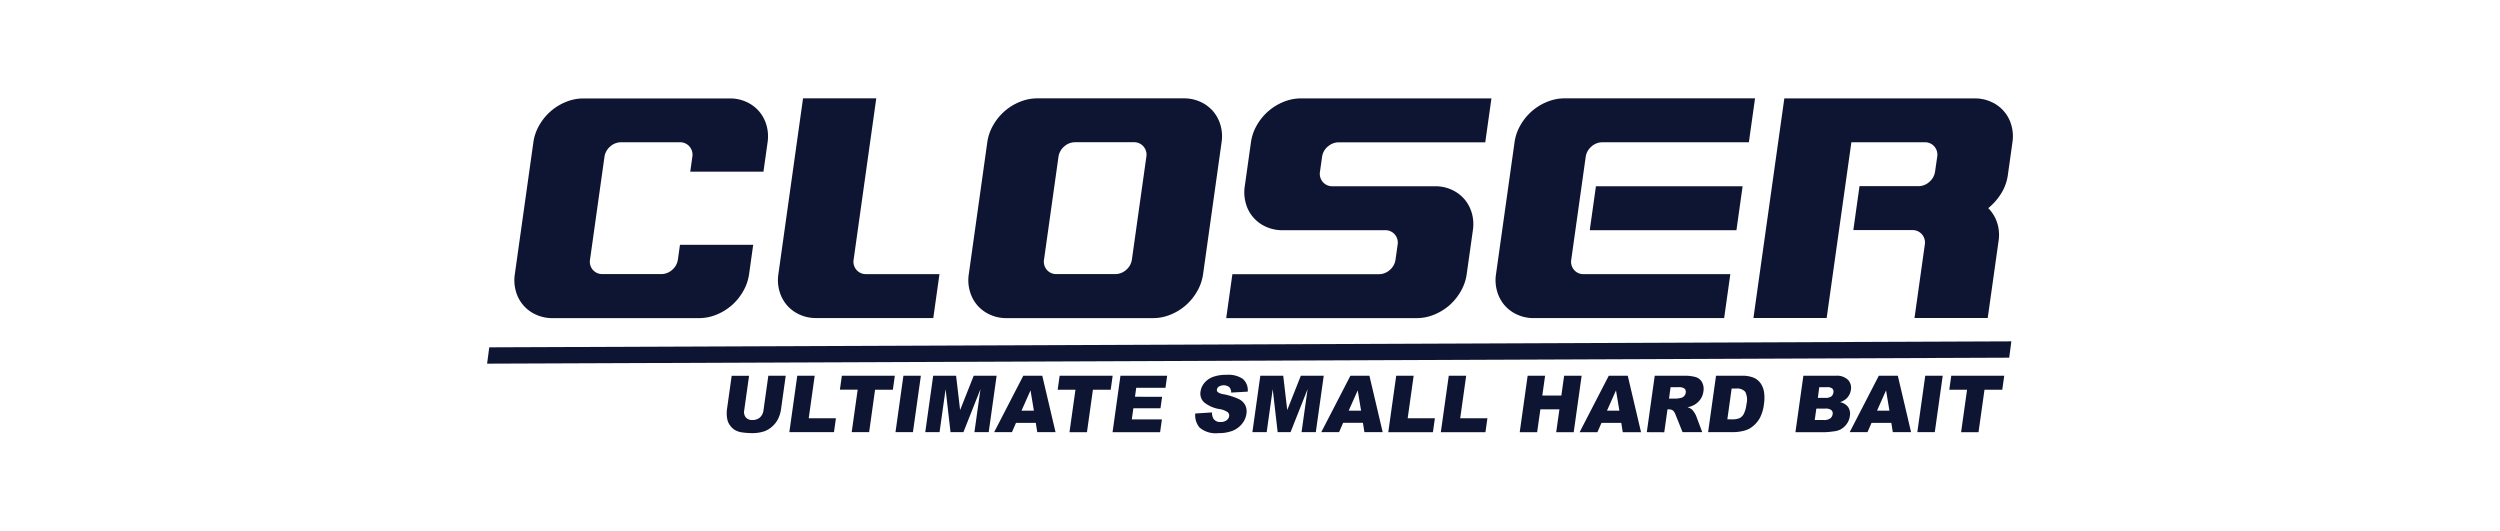
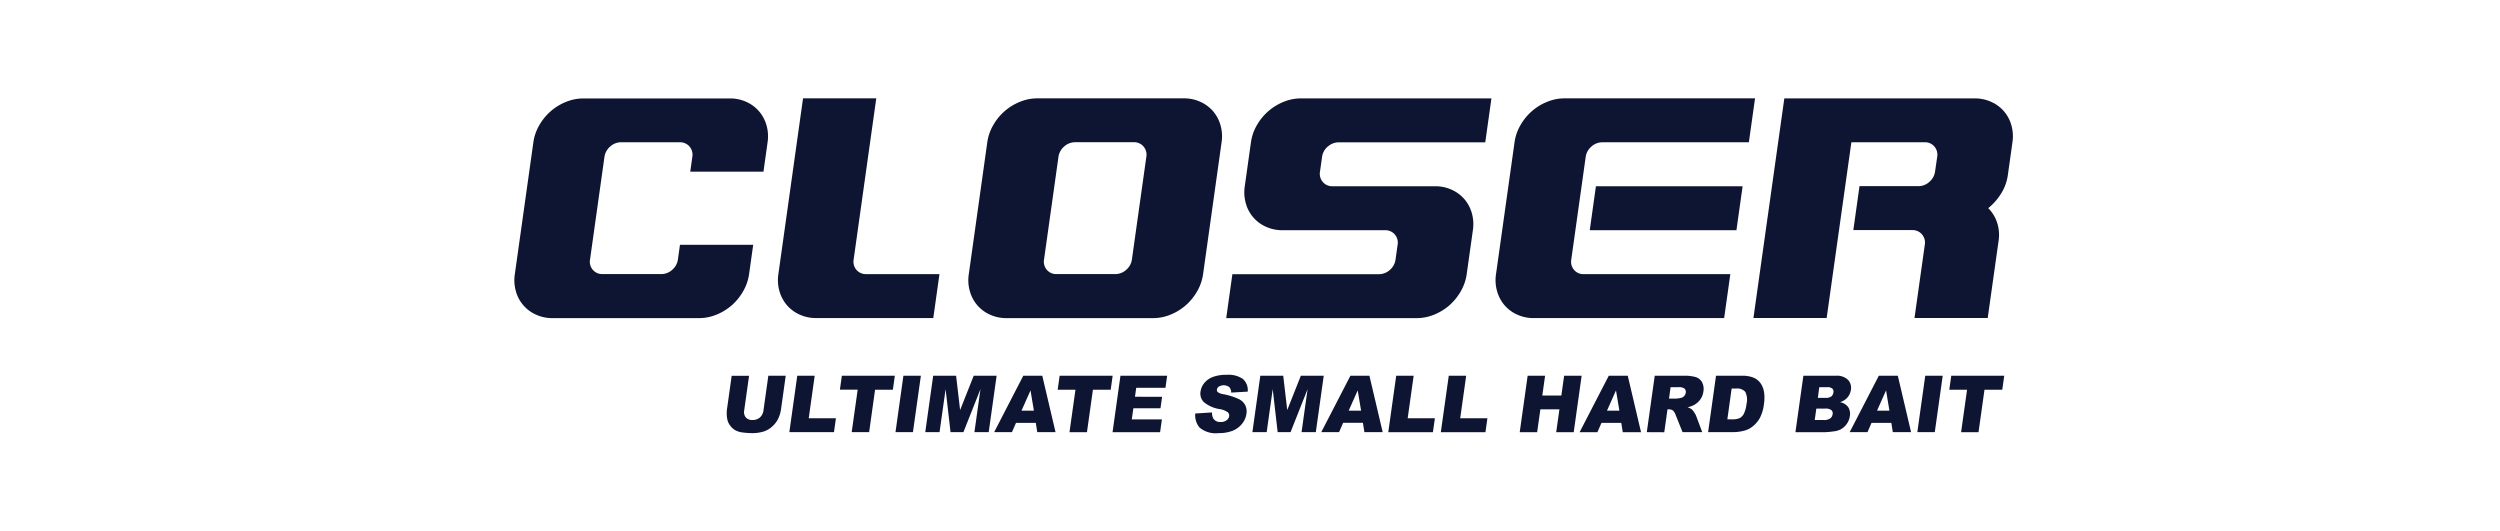
<svg xmlns="http://www.w3.org/2000/svg" id="レイヤー_1" data-name="レイヤー 1" width="82.04mm" height="17.44mm" viewBox="0 0 232.554 49.436">
  <defs>
    <style>.cls-1{fill:#0d1532;}</style>
  </defs>
  <title>main_logo</title>
-   <polygon class="cls-1" points="45.311 33.828 45.511 32.309 187.099 31.753 186.9 33.272 45.311 33.828" />
  <path class="cls-1" d="M55.146,25.1a1.138,1.138,0,0,0,.912.395h5.448a1.5,1.5,0,0,0,1.023-.395,1.541,1.541,0,0,0,.532-.967l.191-1.362h6.812L69.681,25.5a4.394,4.394,0,0,1-.551,1.594,5.139,5.139,0,0,1-1.054,1.3,5.067,5.067,0,0,1-1.417.871,4.259,4.259,0,0,1-1.64.327H51.4a3.613,3.613,0,0,1-1.548-.327,3.338,3.338,0,0,1-1.862-2.166,3.727,3.727,0,0,1-.1-1.594l1.724-12.261a4.381,4.381,0,0,1,.55-1.593,5.053,5.053,0,0,1,1.054-1.294,5,5,0,0,1,1.417-.872,4.253,4.253,0,0,1,1.64-.328H67.892a3.619,3.619,0,0,1,1.548.328,3.414,3.414,0,0,1,1.171.872,3.465,3.465,0,0,1,.69,1.294,3.757,3.757,0,0,1,.1,1.593l-.383,2.725H64.209L64.4,14.6a1.164,1.164,0,0,0-.259-.967,1.142,1.142,0,0,0-.912-.4H57.78a1.508,1.508,0,0,0-1.023.4,1.541,1.541,0,0,0-.53.967l-1.34,9.536a1.162,1.162,0,0,0,.259.967m24.262-.967a1.166,1.166,0,0,0,.26.967,1.138,1.138,0,0,0,.911.395H87.39l-.574,4.087h-10.9a3.616,3.616,0,0,1-1.548-.327,3.4,3.4,0,0,1-1.17-.871,3.464,3.464,0,0,1-.691-1.3,3.743,3.743,0,0,1-.1-1.594L74.7,9.147h6.812Zm12.431-10.9a4.364,4.364,0,0,1,.551-1.593,5.049,5.049,0,0,1,1.053-1.294,5,5,0,0,1,1.417-.872,4.256,4.256,0,0,1,1.64-.328h13.624a3.619,3.619,0,0,1,1.548.328,3.414,3.414,0,0,1,1.171.872,3.465,3.465,0,0,1,.69,1.294,3.725,3.725,0,0,1,.1,1.593L111.913,25.5a4.394,4.394,0,0,1-.551,1.594,5.117,5.117,0,0,1-1.054,1.3,5.047,5.047,0,0,1-1.416.871,4.26,4.26,0,0,1-1.641.327H93.629a3.606,3.606,0,0,1-1.548-.327,3.413,3.413,0,0,1-1.172-.871,3.448,3.448,0,0,1-.69-1.3,3.7,3.7,0,0,1-.1-1.594ZM97.378,25.1a1.136,1.136,0,0,0,.91.395h5.451a1.506,1.506,0,0,0,1.022-.395,1.537,1.537,0,0,0,.532-.967l1.34-9.536a1.168,1.168,0,0,0-.26-.967,1.137,1.137,0,0,0-.911-.4h-5.45a1.509,1.509,0,0,0-1.023.4,1.536,1.536,0,0,0-.53.967l-1.34,9.536a1.162,1.162,0,0,0,.259.967m26.134-11.47a1.534,1.534,0,0,0-.532.967l-.191,1.362a1.162,1.162,0,0,0,.259.967,1.14,1.14,0,0,0,.912.4H133.5a3.61,3.61,0,0,1,1.548.328,3.409,3.409,0,0,1,1.172.871,3.466,3.466,0,0,1,.69,1.294,3.731,3.731,0,0,1,.1,1.594l-.575,4.087a4.373,4.373,0,0,1-.55,1.594,5.1,5.1,0,0,1-1.054,1.3,5.024,5.024,0,0,1-1.417.871,4.255,4.255,0,0,1-1.64.327h-17.71l.574-4.087h13.624a1.508,1.508,0,0,0,1.023-.395,1.539,1.539,0,0,0,.53-.967l.192-1.362a1.168,1.168,0,0,0-.259-.967,1.141,1.141,0,0,0-.912-.4H119.3a3.628,3.628,0,0,1-1.549-.326,3.338,3.338,0,0,1-1.861-2.167,3.759,3.759,0,0,1-.1-1.594l.575-4.087a4.363,4.363,0,0,1,.55-1.593,5.077,5.077,0,0,1,1.055-1.294,4.991,4.991,0,0,1,1.416-.872,4.253,4.253,0,0,1,1.64-.328h17.71l-.575,4.087H124.535a1.5,1.5,0,0,0-1.023.4m22.651,10.5a1.162,1.162,0,0,0,.259.967,1.136,1.136,0,0,0,.911.395h13.624l-.574,4.087H142.672a3.613,3.613,0,0,1-1.548-.327,3.422,3.422,0,0,1-1.172-.871,3.477,3.477,0,0,1-.69-1.3,3.712,3.712,0,0,1-.1-1.594l1.723-12.261a4.364,4.364,0,0,1,.551-1.593,5.029,5.029,0,0,1,1.053-1.294,4.968,4.968,0,0,1,1.417-.872,4.251,4.251,0,0,1,1.639-.328h17.711l-.574,4.087H149.056a1.509,1.509,0,0,0-1.023.4,1.536,1.536,0,0,0-.53.967l-.957,6.811Zm1.718-2.725.574-4.087H162.1l-.574,4.087Zm18.1-12.261h17.71a3.613,3.613,0,0,1,1.548.328,3.339,3.339,0,0,1,1.861,2.166,3.694,3.694,0,0,1,.1,1.593l-.428,3.052A4.35,4.35,0,0,1,186.15,18a5.441,5.441,0,0,1-1.2,1.362,3.4,3.4,0,0,1,.82,1.335,3.665,3.665,0,0,1,.14,1.717L184.9,29.582h-6.811l.958-6.811a1.171,1.171,0,0,0-.259-.967,1.141,1.141,0,0,0-.912-.4H172.4l.574-4.087h5.476a1.5,1.5,0,0,0,1.023-.4,1.545,1.545,0,0,0,.531-.967L180.2,14.6a1.161,1.161,0,0,0-.259-.967,1.139,1.139,0,0,0-.912-.4h-6.811l-2.3,16.348h-6.811Z" />
  <path class="cls-1" d="M71.471,34.953h1.618l-.439,3.126a2.879,2.879,0,0,1-.268.878,2.319,2.319,0,0,1-.556.723,2.226,2.226,0,0,1-.71.434,3.512,3.512,0,0,1-1.16.175,6.91,6.91,0,0,1-.828-.054,1.948,1.948,0,0,1-.727-.212,1.551,1.551,0,0,1-.493-.453,1.392,1.392,0,0,1-.26-.6,2.959,2.959,0,0,1-.025-.887l.438-3.126h1.618l-.45,3.2a.826.826,0,0,0,.144.671.777.777,0,0,0,.626.241,1.008,1.008,0,0,0,.69-.237,1.053,1.053,0,0,0,.333-.675Zm2.691,0h1.622l-.556,3.955h2.531L77.577,40.2H73.426Zm4.149,0h4.927l-.182,1.3H81.4L80.848,40.2H79.226l.556-3.951H78.128Zm5.725,0h1.625L84.923,40.2H83.3Zm2.77,0h2.132l.373,3.192,1.265-3.192h2.131L91.97,40.2H90.642l.562-4-1.585,4h-1.2l-.458-4-.563,4H86.069Zm9.544,4.381H94.511l-.378.866H92.478l2.709-5.247h1.768L98.188,40.2h-1.7ZM96.174,38.2l-.314-1.886L95.022,38.2Zm2.395-3.246H103.5l-.181,1.3h-1.654l-.555,3.951H99.485l.555-3.951H98.386Zm5.657,0h4.344l-.157,1.12h-2.719l-.117.834H108.1l-.15,1.07h-2.523l-.145,1.035h2.8l-.167,1.188h-4.423Zm6.965,3.511,1.555-.1a1.051,1.051,0,0,0,.124.573.738.738,0,0,0,.671.318.888.888,0,0,0,.558-.163.572.572,0,0,0,.24-.377.417.417,0,0,0-.127-.365,1.792,1.792,0,0,0-.788-.3,3.042,3.042,0,0,1-1.431-.637,1.124,1.124,0,0,1-.315-1.013,1.576,1.576,0,0,1,.341-.764,1.894,1.894,0,0,1,.785-.565,3.52,3.52,0,0,1,1.319-.206,2.384,2.384,0,0,1,1.481.374,1.386,1.386,0,0,1,.46,1.19l-1.54.089A.71.71,0,0,0,114.34,36a.892.892,0,0,0-.958-.041.432.432,0,0,0-.185.291.254.254,0,0,0,.087.226,1.142,1.142,0,0,0,.516.193,6.065,6.065,0,0,1,1.459.463,1.308,1.308,0,0,1,.587.582,1.356,1.356,0,0,1,.1.777,1.889,1.889,0,0,1-.41.93,2.142,2.142,0,0,1-.87.646,3.406,3.406,0,0,1-1.3.22,2.326,2.326,0,0,1-1.781-.515,1.777,1.777,0,0,1-.4-1.31m6.051-3.511h2.132l.372,3.192,1.266-3.192h2.13l-.737,5.247h-1.327l.562-4-1.585,4h-1.2l-.459-4-.562,4H116.5Zm9.544,4.381h-1.84l-.378.866h-1.655l2.71-5.247h1.768l1.234,5.247h-1.7ZM126.61,38.2l-.314-1.886-.839,1.886Zm3.267-3.246H131.5l-.556,3.955h2.531l-.182,1.292H129.14Zm4.889,0h1.62l-.556,3.955h2.531l-.182,1.292h-4.151Zm7.338,0h1.622l-.258,1.836h1.771l.258-1.836h1.629l-.737,5.247H144.76l.3-2.123h-1.772l-.3,2.123h-1.621Zm8.709,4.381h-1.841l-.378.866h-1.655l2.71-5.247h1.768l1.234,5.247h-1.7Zm-.177-1.135-.314-1.886-.838,1.886Zm2.552,2,.737-5.247h2.7a3.729,3.729,0,0,1,1.131.129,1,1,0,0,1,.573.478,1.326,1.326,0,0,1,.125.85,1.654,1.654,0,0,1-.292.753,1.788,1.788,0,0,1-.585.513,2.186,2.186,0,0,1-.6.208,1.321,1.321,0,0,1,.394.194,1.3,1.3,0,0,1,.221.276,1.652,1.652,0,0,1,.182.325l.57,1.521h-1.83l-.643-1.6a1,1,0,0,0-.235-.4.609.609,0,0,0-.38-.122h-.144l-.3,2.13Zm2.066-3.121h.684a2.68,2.68,0,0,0,.44-.071.518.518,0,0,0,.285-.165.57.57,0,0,0,.146-.3.432.432,0,0,0-.107-.391.89.89,0,0,0-.585-.135H155.4Zm4.372-2.126h2.408a2.687,2.687,0,0,1,1.124.194,1.528,1.528,0,0,1,.646.554,2,2,0,0,1,.3.841,3.786,3.786,0,0,1-.015,1.017,3.846,3.846,0,0,1-.373,1.3,2.627,2.627,0,0,1-.642.776,2.061,2.061,0,0,1-.788.417,3.97,3.97,0,0,1-.986.144h-2.409Zm1.454,1.188-.4,2.867h.4a1.791,1.791,0,0,0,.739-.113.932.932,0,0,0,.391-.394,2.692,2.692,0,0,0,.25-.91,1.641,1.641,0,0,0-.112-1.142,1.01,1.01,0,0,0-.858-.308Zm6.672-1.188h3.036a1.464,1.464,0,0,1,1.111.376,1.07,1.07,0,0,1,.275.93,1.359,1.359,0,0,1-.4.8,1.564,1.564,0,0,1-.616.35,1.233,1.233,0,0,1,.767.467,1.164,1.164,0,0,1,.15.832,1.615,1.615,0,0,1-.293.734,1.7,1.7,0,0,1-.591.515,1.913,1.913,0,0,1-.64.172,7.323,7.323,0,0,1-.736.072h-2.8Zm1.347,2.058h.7a.9.9,0,0,0,.547-.131.559.559,0,0,0,.2-.377.393.393,0,0,0-.1-.358.715.715,0,0,0-.5-.129h-.716Zm-.291,2.061h.828a1.013,1.013,0,0,0,.611-.148.587.587,0,0,0,.228-.4.405.405,0,0,0-.118-.374.859.859,0,0,0-.575-.142h-.823Zm7.126.262h-1.841l-.377.866h-1.655l2.709-5.247h1.769l1.233,5.247h-1.7Zm-.177-1.135-.314-1.886-.838,1.886Zm3.332-3.246h1.625l-.738,5.247h-1.624Zm2.419,0h4.928l-.182,1.3H184.6l-.555,3.951h-1.621l.555-3.951h-1.653Z" />
</svg>